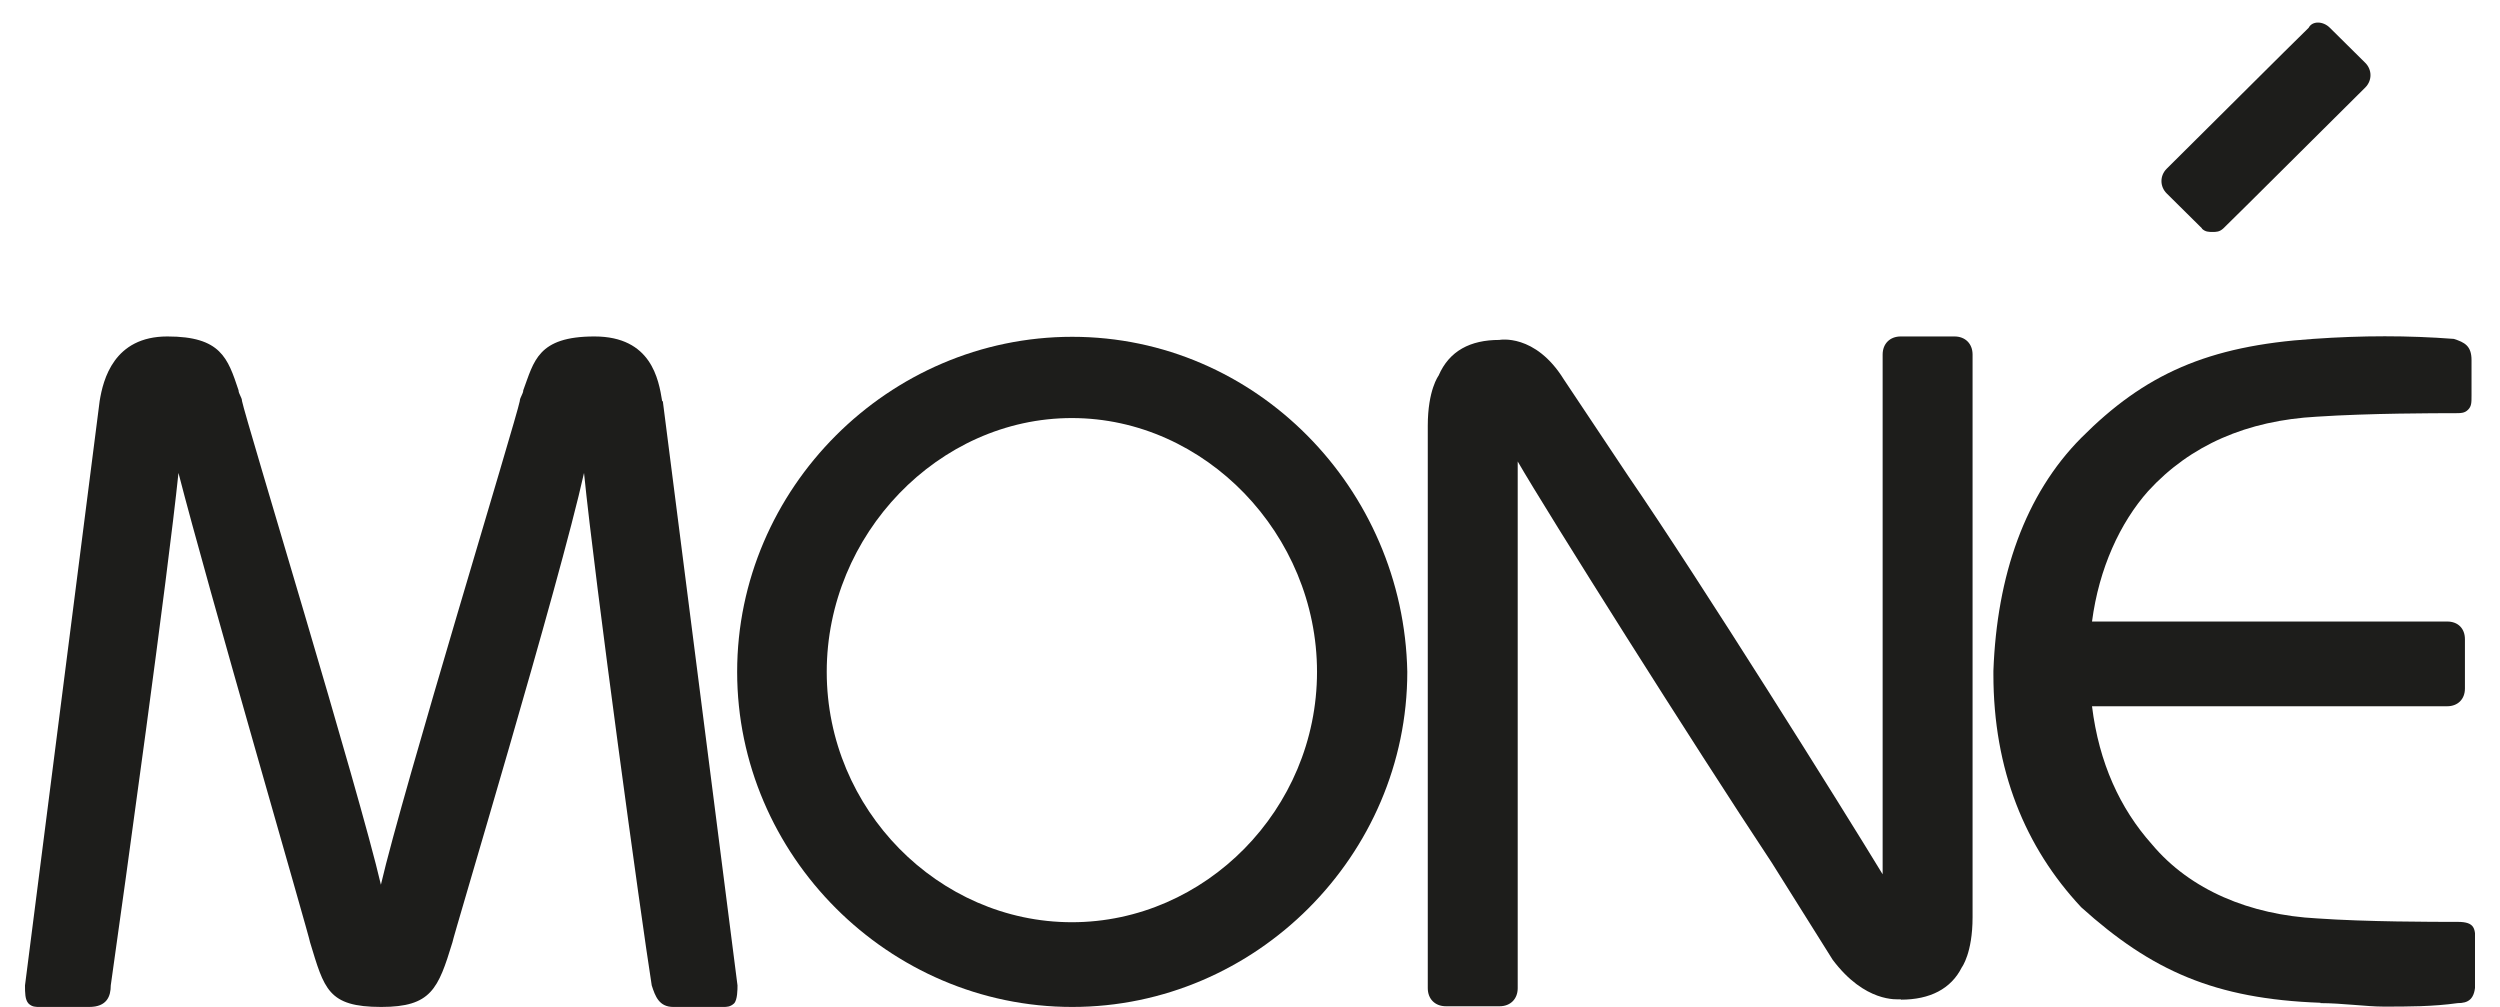
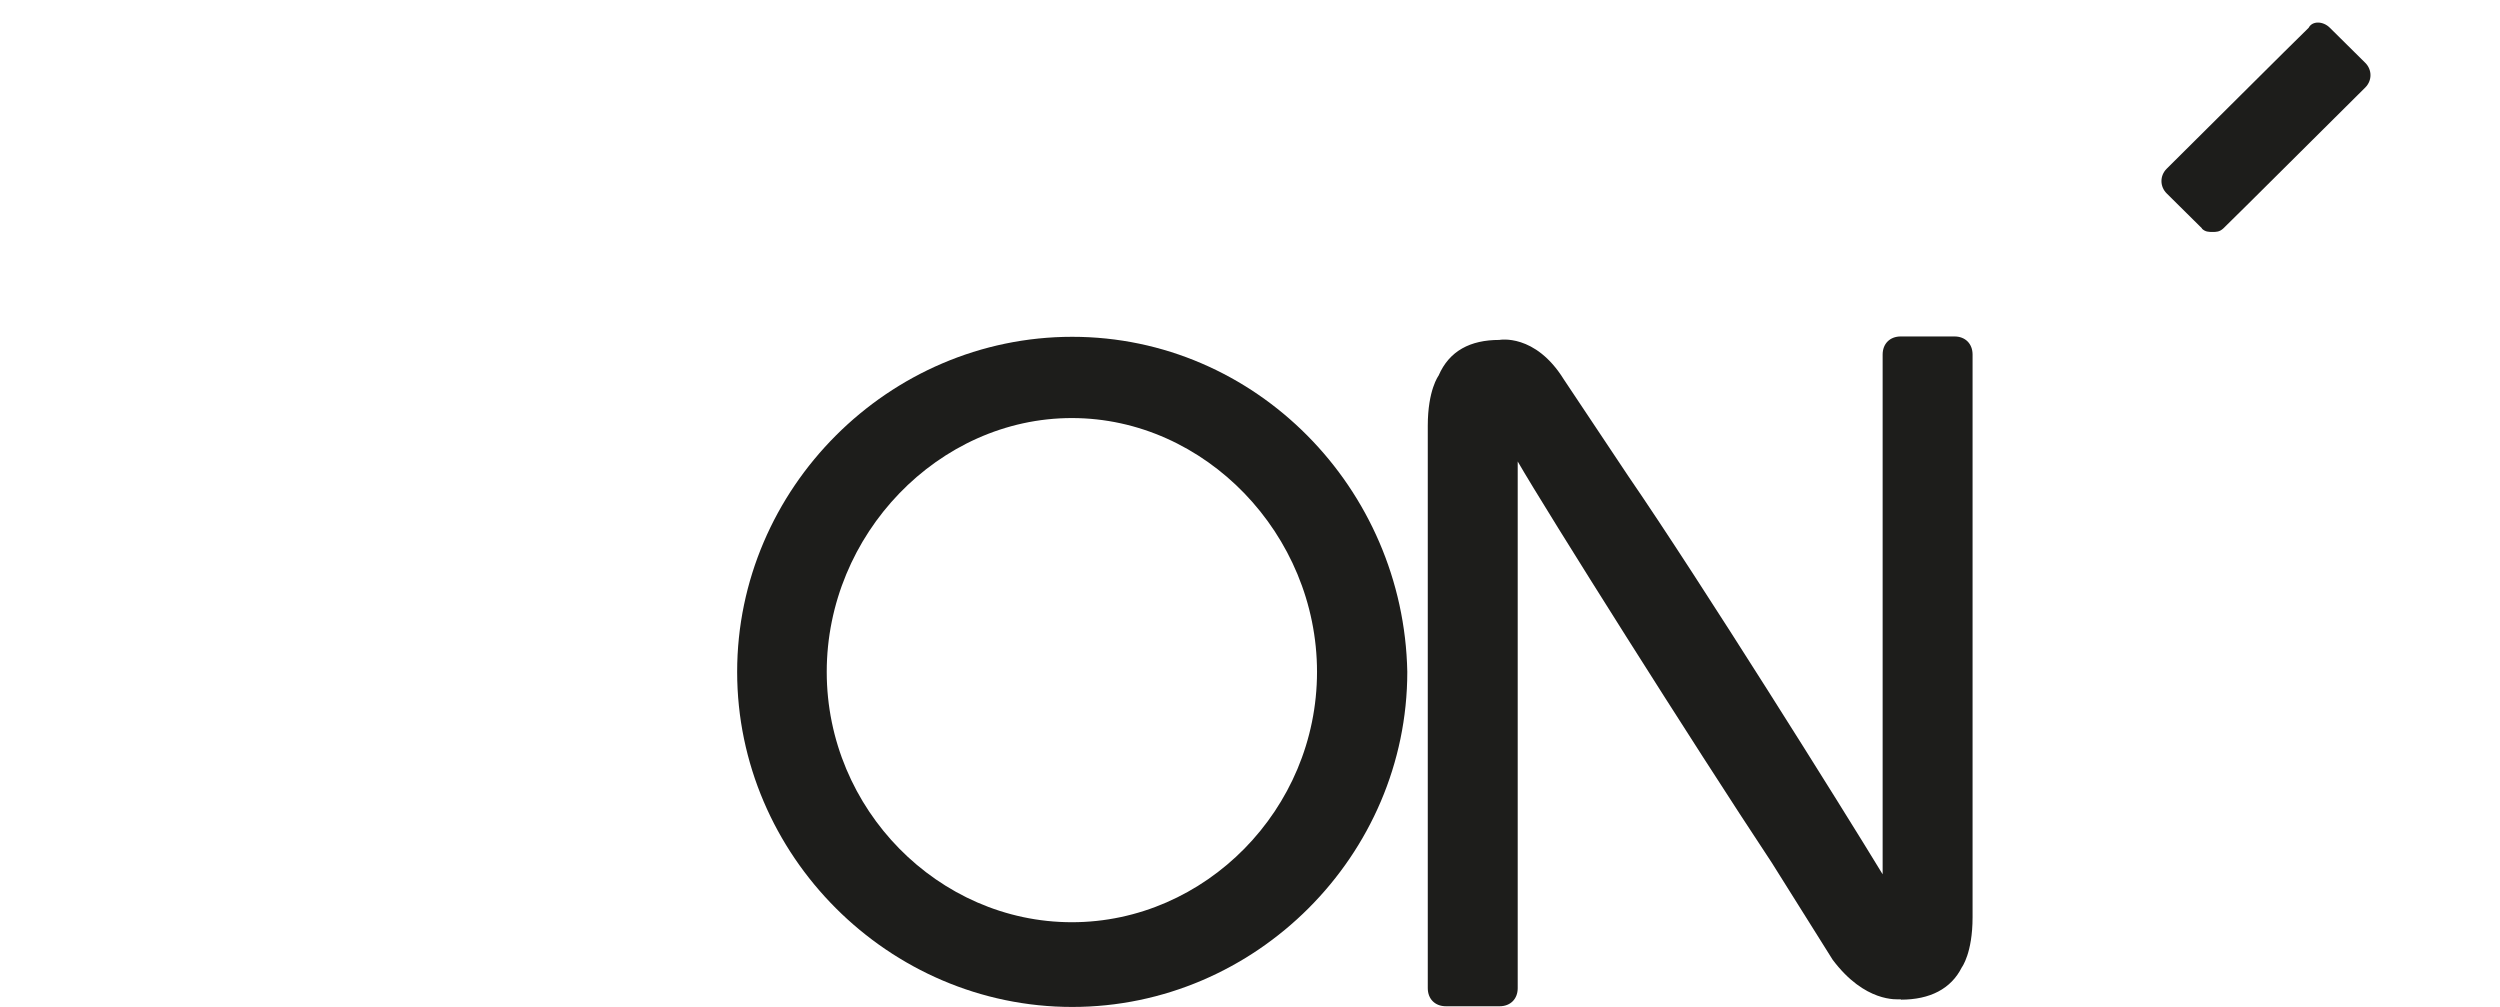
<svg xmlns="http://www.w3.org/2000/svg" width="72" height="29" viewBox="0 0 72 29" fill="none">
  <g clip-path="url(#clip0_281_1361)">
    <path d="M30.88 9.7C25.59 9.7 21.23 14.07 21.23 19.35C21.23 24.63 25.59 29 30.88 29C36.17 29 40.53 24.63 40.53 19.35C40.43 14.07 36.17 9.7 30.88 9.7ZM37.93 19.35C37.93 23.31 34.71 26.56 30.87 26.56C27.03 26.56 23.81 23.31 23.81 19.35C23.81 15.39 27.03 12.04 30.87 12.04C34.71 12.04 37.93 15.39 37.93 19.35Z" fill="#1D1D1B" />
-     <path d="M19.07 11.55C18.97 10.93 18.76 9.69 17.12 9.69C15.48 9.69 15.38 10.41 15.07 11.24C15.07 11.34 14.97 11.45 14.97 11.55C14.87 12.07 11.59 22.8 10.97 25.48C10.35 22.8 7.07 12.06 6.97 11.55C6.97 11.45 6.87 11.34 6.87 11.24C6.56 10.31 6.36 9.69 4.82 9.69C3.28 9.69 2.97 10.93 2.87 11.55L0.72 28.38C0.72 28.59 0.72 28.79 0.82 28.9C0.92 29 1.03 29 1.13 29H2.57C3.08 29 3.19 28.69 3.19 28.38C3.6 25.49 4.83 16.61 5.14 13.62C5.96 16.82 8.93 27.04 8.93 27.14C9.34 28.48 9.44 29 10.98 29C12.42 29 12.62 28.48 13.03 27.14C13.03 27.04 16.11 16.82 16.82 13.62C17.13 16.72 18.46 26.42 18.77 28.38C18.87 28.69 18.98 29 19.39 29H20.83C20.93 29 21.03 29 21.14 28.9C21.24 28.8 21.24 28.49 21.24 28.38L19.09 11.56L19.07 11.55Z" fill="#1D1D1B" />
-     <path d="M66.83 28.89C67.44 28.89 68.15 28.99 68.65 28.99C69.36 28.99 70.07 28.99 70.78 28.89C71.08 28.89 71.29 28.79 71.29 28.28V27.16C71.29 26.75 71.29 26.55 70.78 26.55C70.07 26.55 68.15 26.55 66.73 26.45C64.81 26.35 63.08 25.64 61.97 24.31C61.06 23.29 60.45 21.97 60.25 20.34H70.48C70.78 20.34 70.99 20.14 70.99 19.83V18.41C70.99 18.1 70.79 17.9 70.48 17.9H60.25C60.45 16.37 61.06 15.05 61.87 14.14C63.08 12.82 64.71 12.11 66.73 12C68.25 11.9 70.17 11.9 70.68 11.9C70.88 11.9 70.98 11.9 71.08 11.8C71.18 11.7 71.18 11.6 71.18 11.39V10.37C71.18 9.96 70.98 9.86 70.67 9.76C69.35 9.66 68.04 9.66 66.62 9.76C63.58 9.96 61.76 10.78 59.94 12.61C58.32 14.24 57.51 16.58 57.41 19.32V19.42C57.41 22.17 58.32 24.4 59.94 26.13C61.97 27.96 63.79 28.77 66.83 28.88V28.89Z" fill="#1D1D1B" />
    <path d="M54.75 28.79C55.58 28.79 56.19 28.48 56.5 27.86C56.5 27.86 56.81 27.45 56.81 26.42V10.21C56.81 9.9 56.6 9.69 56.29 9.69H54.74C54.43 9.69 54.22 9.9 54.22 10.21V25.18C53.09 23.32 48.96 16.72 46.9 13.72L45.04 10.93C44.21 9.59 43.18 9.79 43.18 9.79C42.35 9.79 41.74 10.1 41.43 10.82C41.43 10.82 41.12 11.23 41.12 12.26V28.46C41.12 28.77 41.33 28.98 41.64 28.98H43.19C43.5 28.98 43.71 28.77 43.71 28.46V13.29C44.54 14.73 48.77 21.44 51.03 24.85L52.78 27.64C53.71 28.88 54.64 28.78 54.74 28.78L54.75 28.79Z" fill="#1D1D1B" />
    <path d="M63.41 6.58C63.51 6.68 63.61 6.68 63.72 6.68C63.83 6.68 63.92 6.68 64.03 6.58L64.75 5.87L68.12 2.52C68.32 2.32 68.32 2.01 68.12 1.81L67.1 0.8C66.9 0.6 66.59 0.6 66.49 0.8L65.77 1.51L62.4 4.86C62.2 5.06 62.2 5.37 62.4 5.57L63.42 6.58H63.41Z" fill="#1D1D1B" />
  </g>
  <defs>
    <clipPath id="clip0_281_1361">
      <rect width="70.56" height="28.35" fill="white" transform="translate(0.72 0.65)" />
    </clipPath>
  </defs>
</svg>